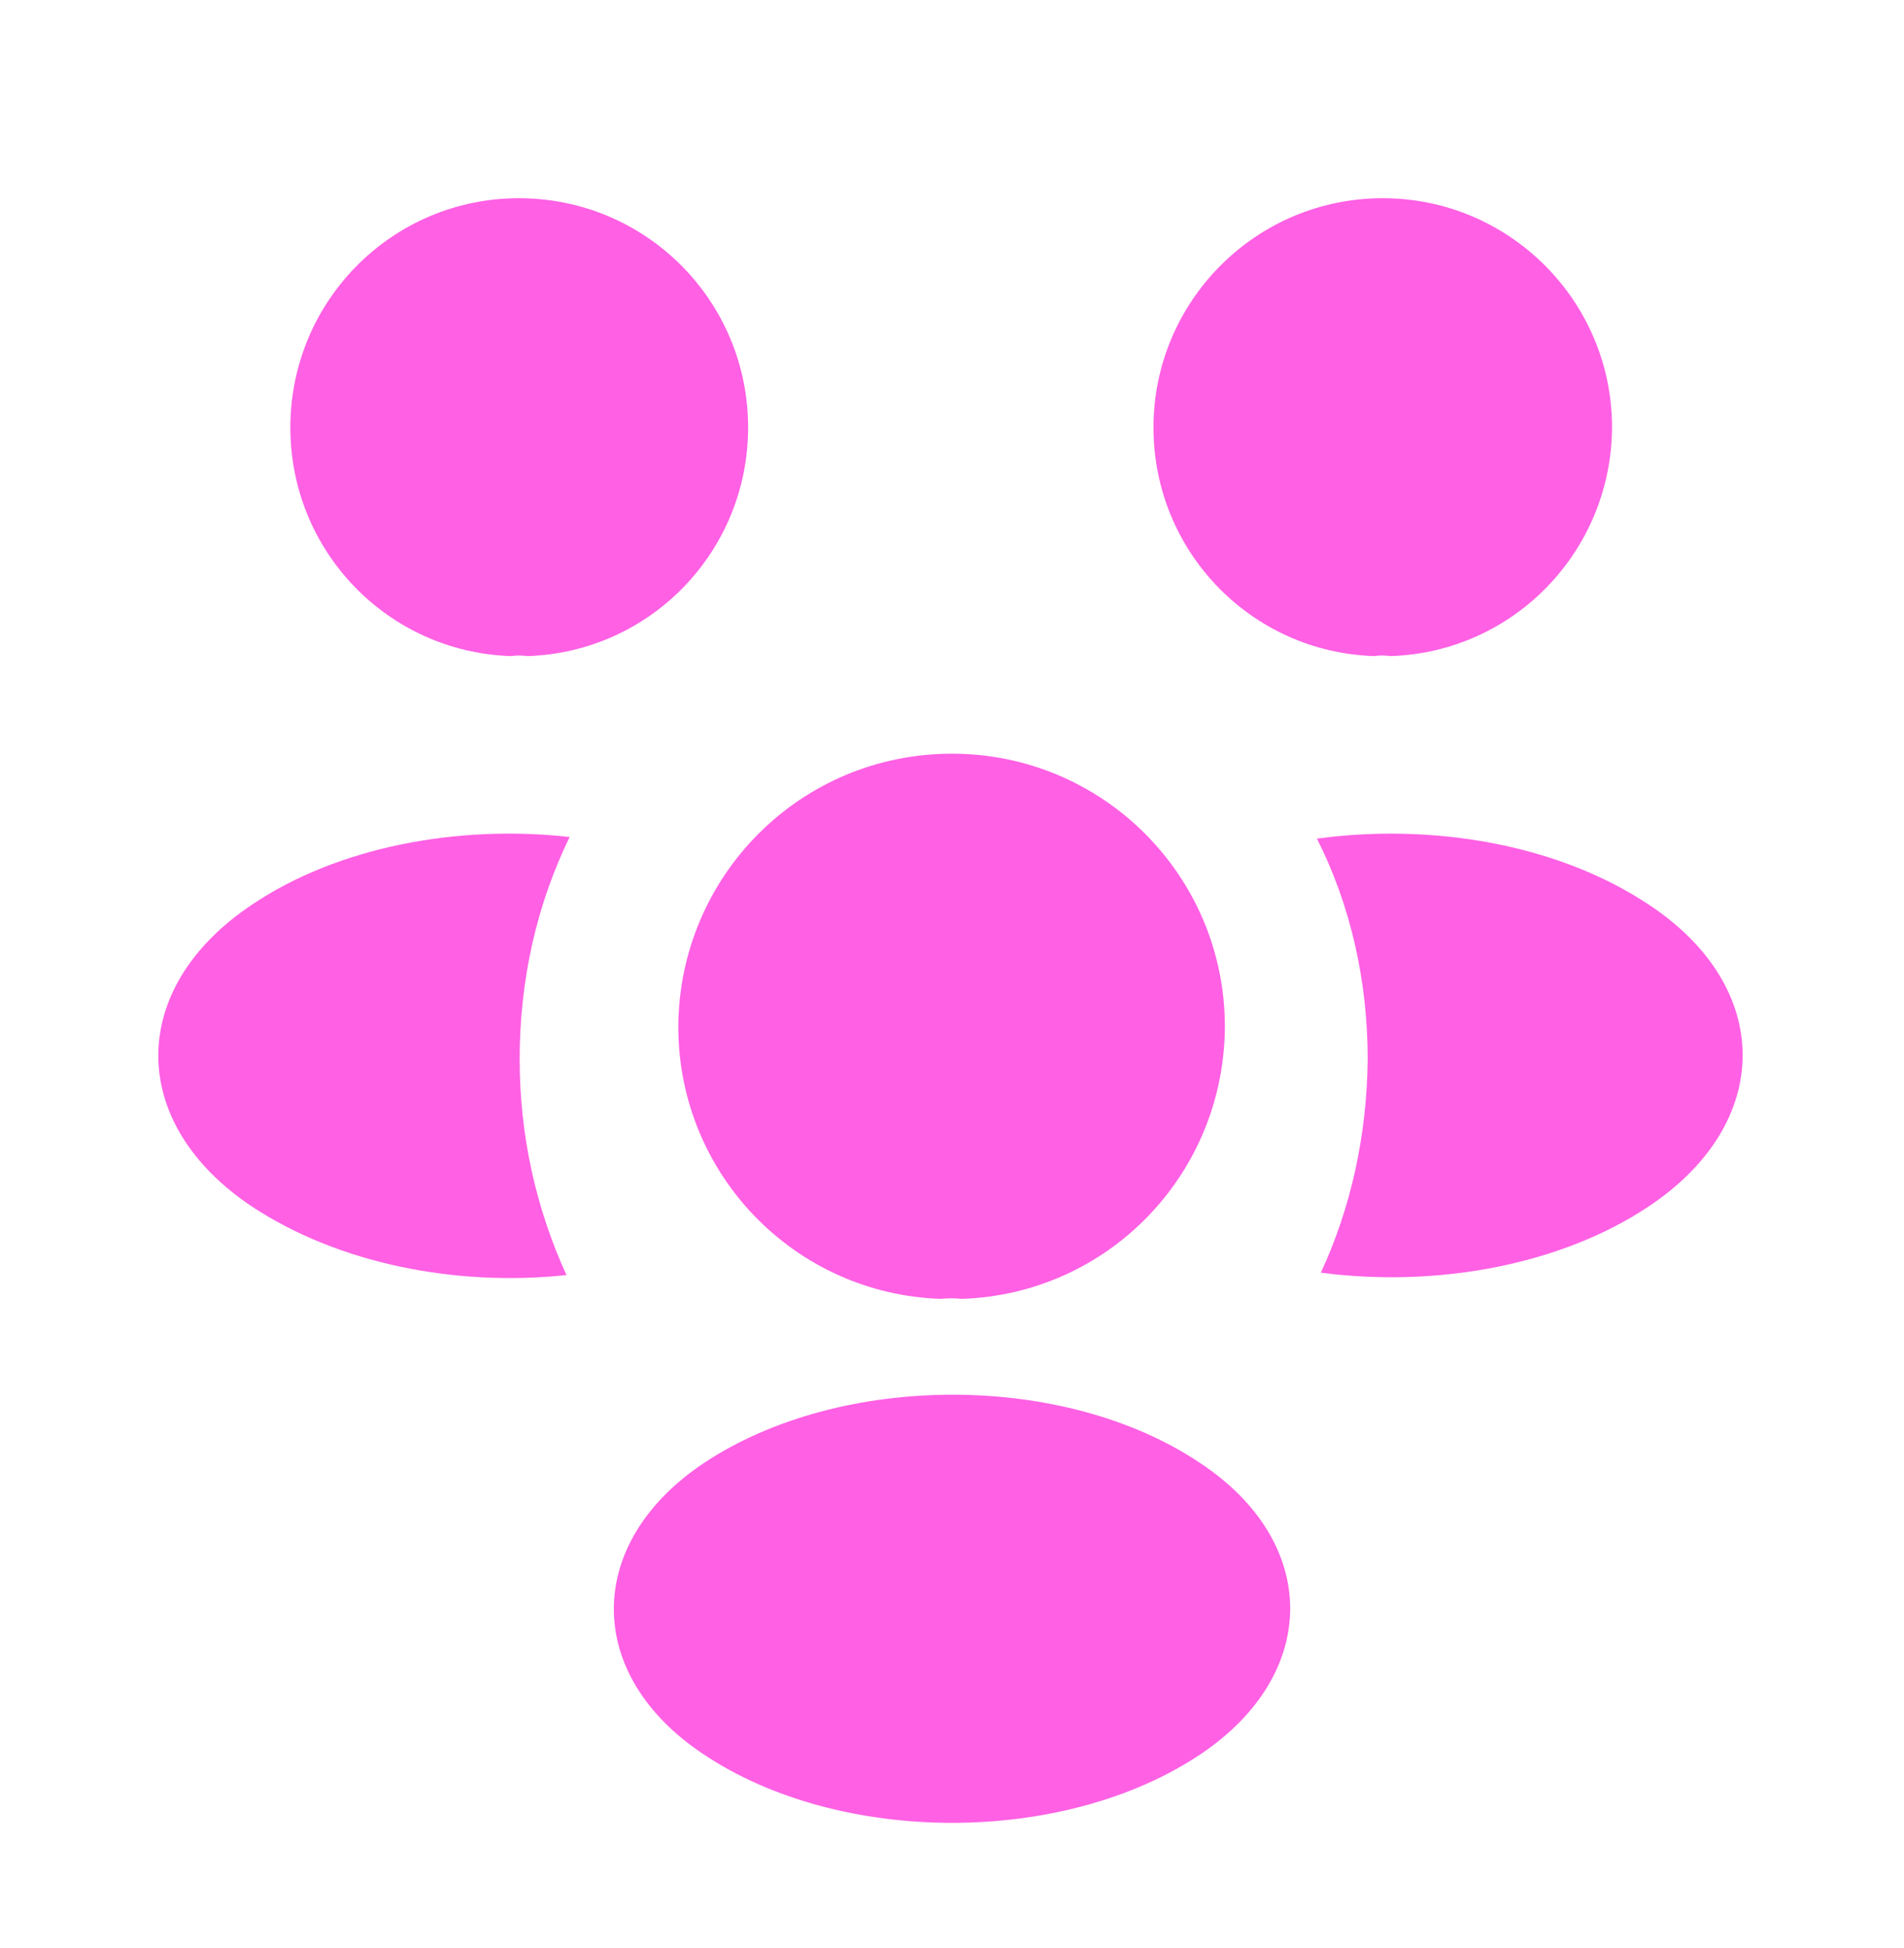
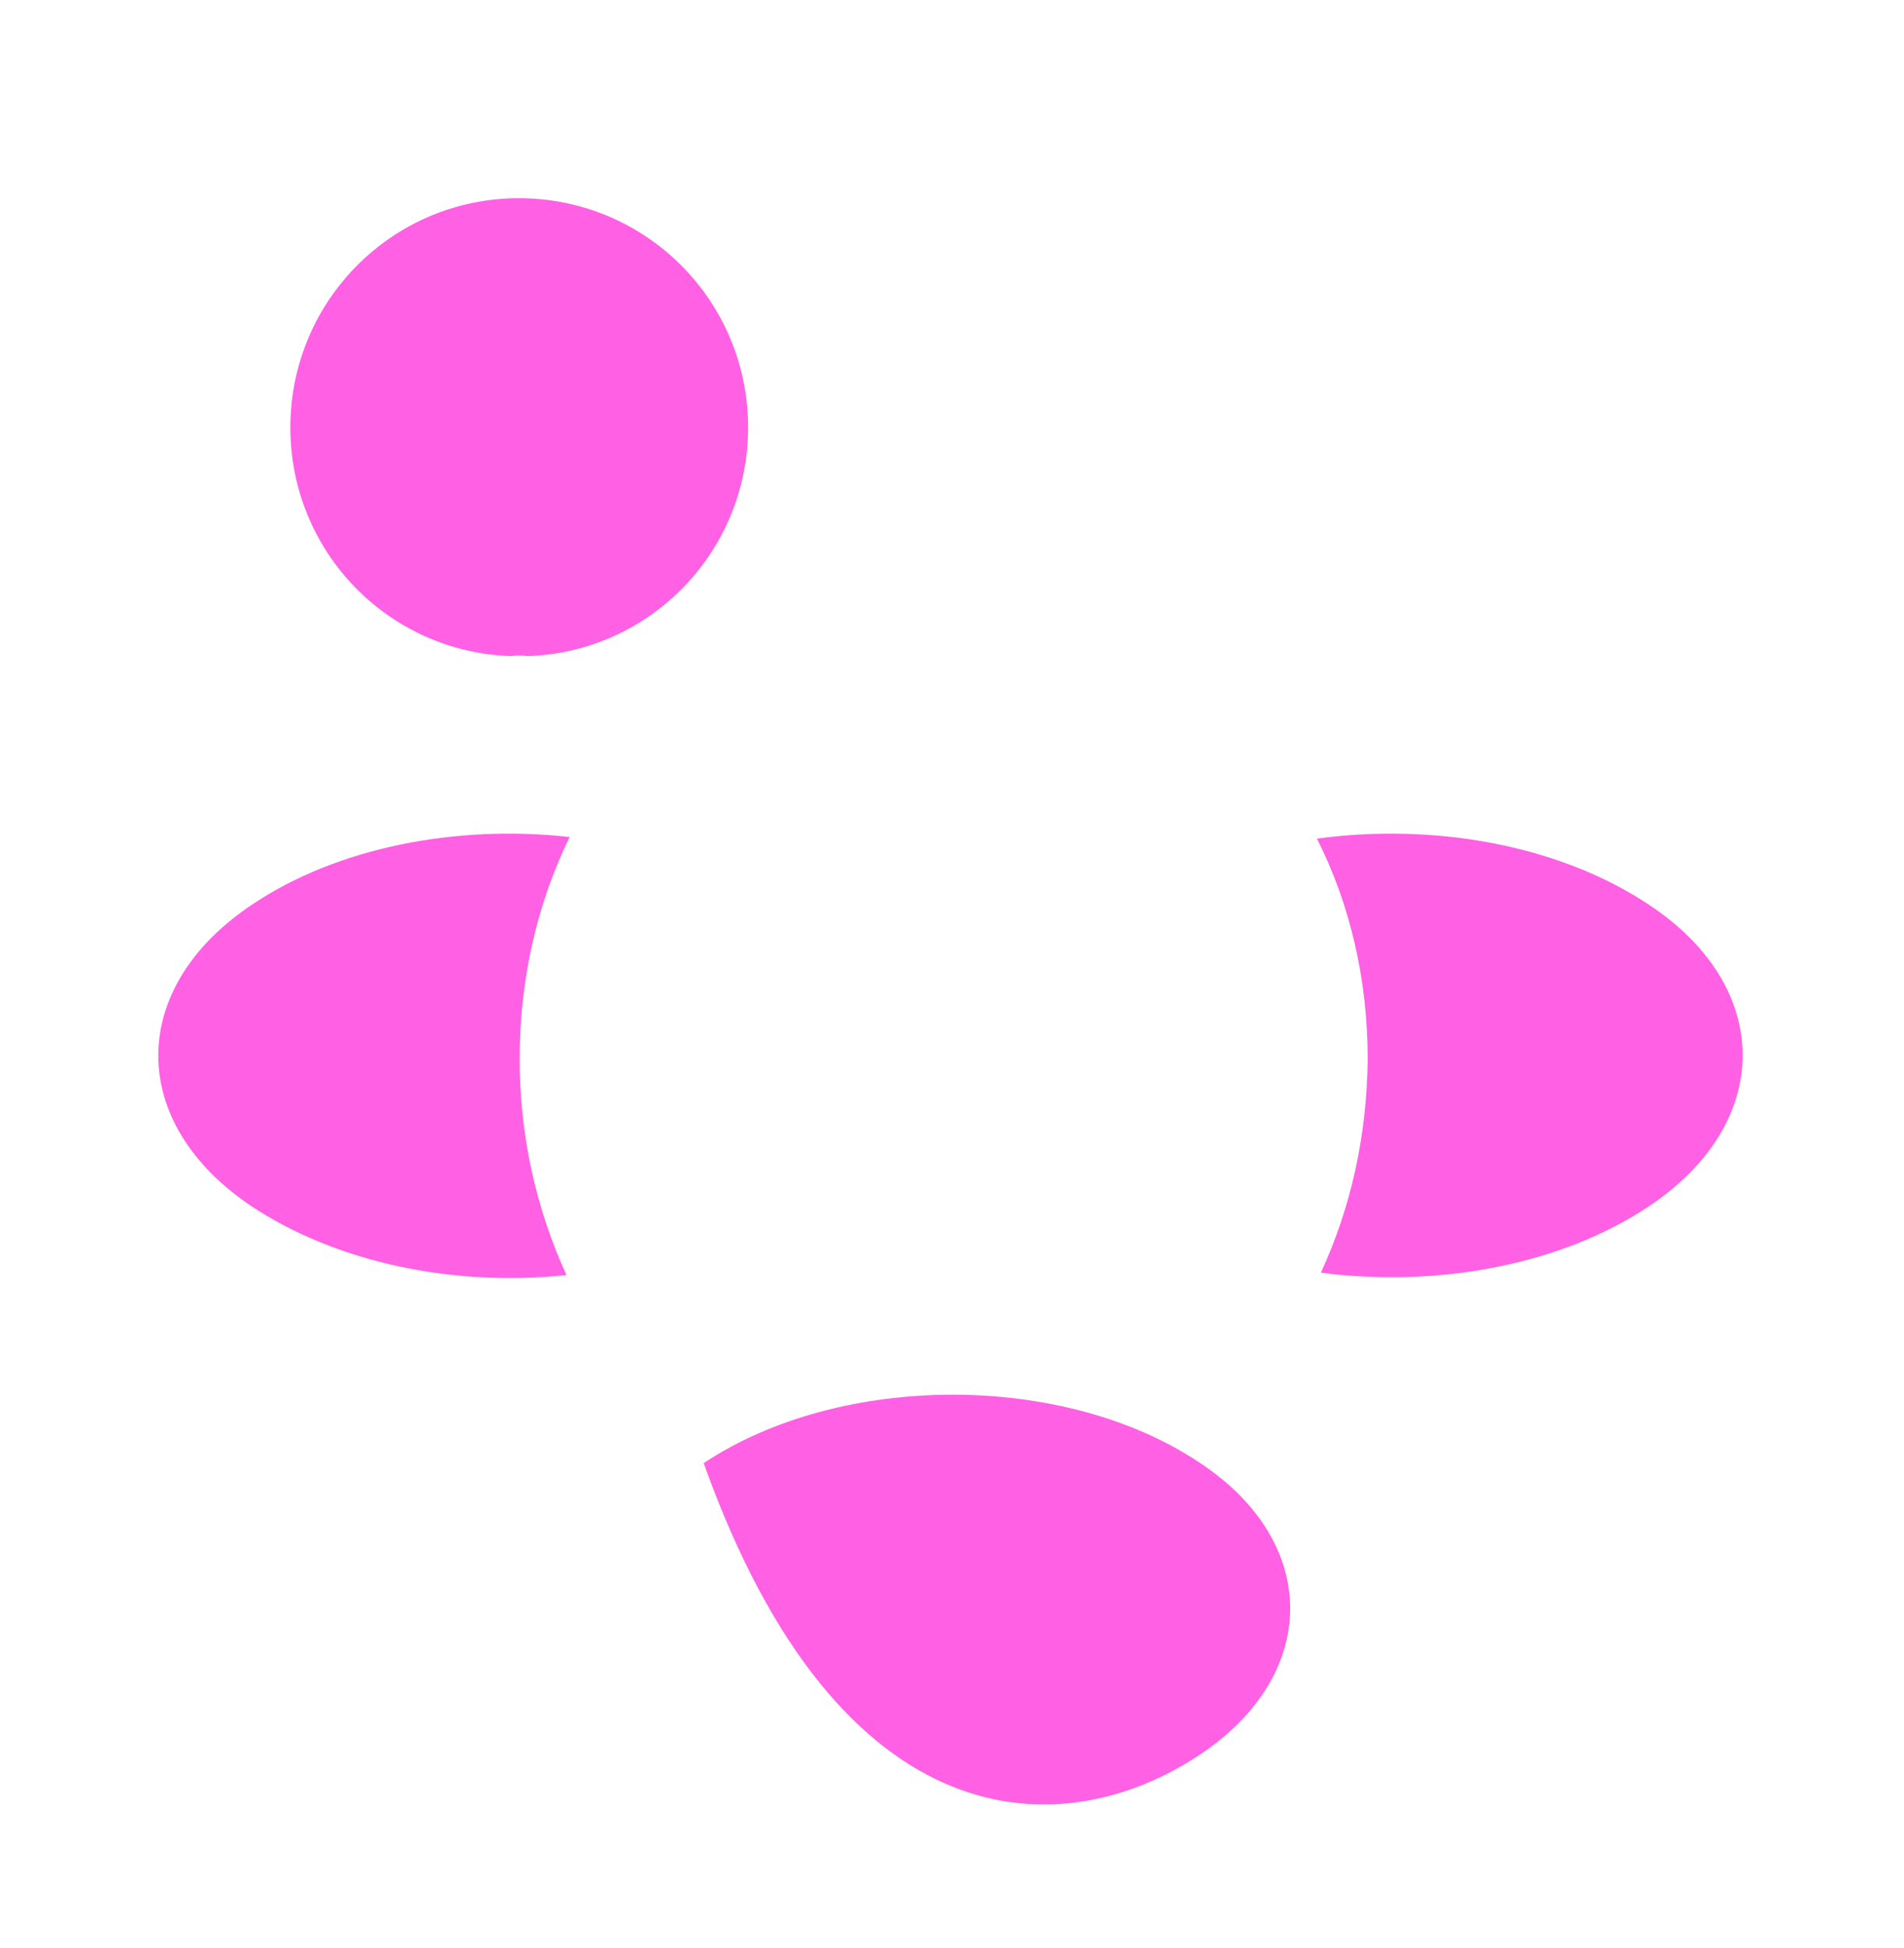
<svg xmlns="http://www.w3.org/2000/svg" width="44" height="45" viewBox="0 0 44 45" fill="none">
-   <path d="M32.138 15.157C32.01 15.139 31.881 15.139 31.753 15.157C28.911 15.065 26.656 12.737 26.656 9.877C26.656 6.962 29.021 4.579 31.955 4.579C34.87 4.579 37.253 6.944 37.253 9.877C37.235 12.737 34.98 15.065 32.138 15.157Z" fill="#FF60E4" />
  <path d="M38.114 27.862C36.061 29.237 33.183 29.75 30.524 29.402C31.221 27.899 31.588 26.23 31.606 24.471C31.606 22.637 31.203 20.895 30.433 19.374C33.146 19.007 36.024 19.52 38.096 20.895C40.993 22.802 40.993 25.937 38.114 27.862Z" fill="#FF60E4" />
  <path d="M11.807 15.157C11.935 15.139 12.063 15.139 12.192 15.157C15.033 15.065 17.288 12.737 17.288 9.877C17.288 6.944 14.923 4.579 11.99 4.579C9.075 4.579 6.71 6.944 6.71 9.877C6.71 12.737 8.965 15.065 11.807 15.157Z" fill="#FF60E4" />
  <path d="M12.009 24.47C12.009 26.249 12.394 27.935 13.091 29.457C10.506 29.732 7.811 29.182 5.831 27.88C2.934 25.955 2.934 22.82 5.831 20.895C7.792 19.575 10.561 19.044 13.164 19.337C12.412 20.877 12.009 22.619 12.009 24.47Z" fill="#FF60E4" />
-   <path d="M22.22 30.007C22.073 29.989 21.908 29.989 21.743 30.007C18.37 29.897 15.675 27.129 15.675 23.719C15.693 20.235 18.498 17.412 22 17.412C25.483 17.412 28.306 20.235 28.306 23.719C28.288 27.129 25.611 29.897 22.22 30.007Z" fill="#FF60E4" />
-   <path d="M16.262 33.802C13.493 35.654 13.493 38.697 16.262 40.53C19.415 42.639 24.585 42.639 27.738 40.53C30.507 38.679 30.507 35.635 27.738 33.802C24.604 31.694 19.433 31.694 16.262 33.802Z" fill="#FF60E4" />
+   <path d="M16.262 33.802C19.415 42.639 24.585 42.639 27.738 40.53C30.507 38.679 30.507 35.635 27.738 33.802C24.604 31.694 19.433 31.694 16.262 33.802Z" fill="#FF60E4" />
</svg>